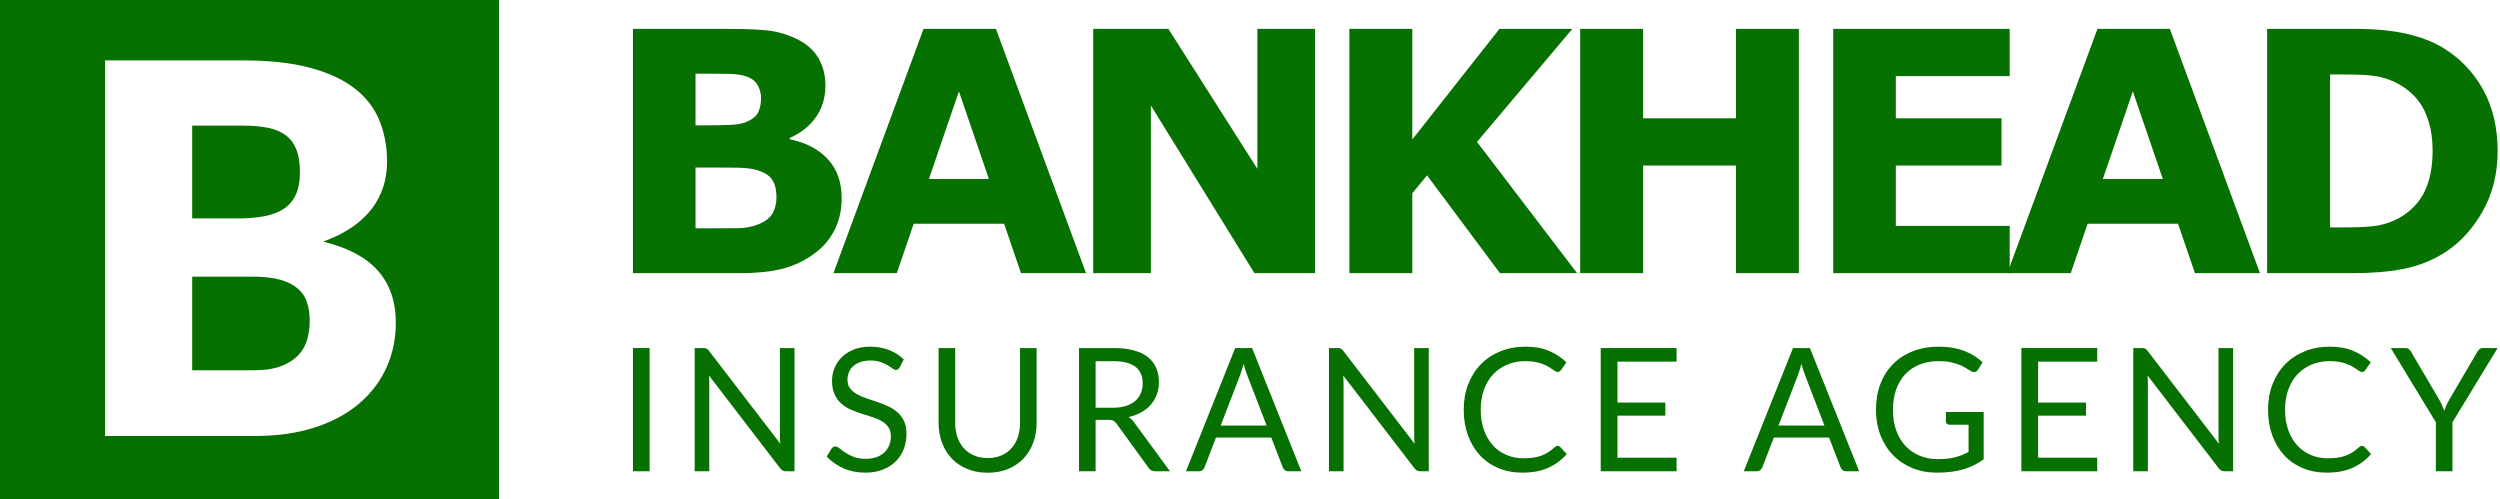
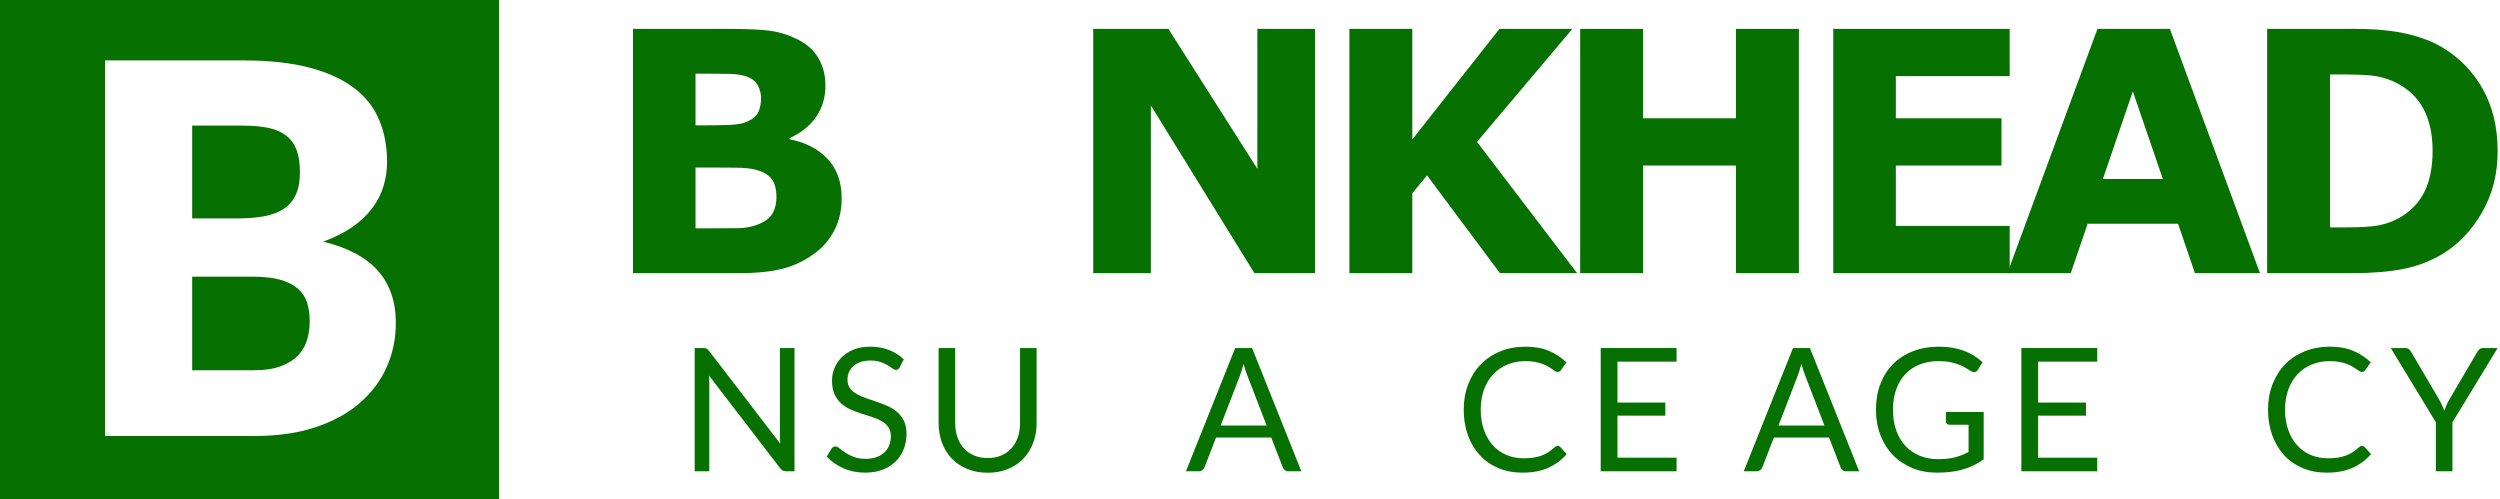
<svg xmlns="http://www.w3.org/2000/svg" width="1002px" height="200px" viewBox="0 0 1002 200" version="1.1">
  <title>Artboard</title>
  <g id="Artboard" stroke="none" stroke-width="1" fill="none" fill-rule="evenodd">
    <g id="Group" transform="translate(253.684, 11.579)" fill="#067001" fill-rule="nonzero">
      <g id="BANKHEAD">
        <path d="M83.65,67.915 C83.65,72.649 82.698,76.878 80.794,80.604 C78.89,84.329 76.275,87.419 72.948,89.874 C69.096,92.767 64.861,94.827 60.243,96.054 C55.625,97.281 49.77,97.895 42.679,97.895 L0,97.895 L0,0 L37.951,0 C45.83,0 51.598,0.263 55.253,0.789 C58.908,1.315 62.53,2.476 66.119,4.273 C69.84,6.158 72.609,8.689 74.425,11.867 C76.242,15.045 77.15,18.672 77.15,22.748 C77.15,27.482 75.903,31.656 73.408,35.272 C70.913,38.888 67.389,41.704 62.836,43.721 L62.836,44.247 C69.227,45.518 74.294,48.147 78.037,52.136 C81.779,56.125 83.65,61.384 83.65,67.915 Z M51.346,27.679 C51.346,26.057 50.941,24.435 50.131,22.814 C49.321,21.192 47.888,19.987 45.83,19.198 C43.992,18.496 41.705,18.113 38.969,18.047 C36.233,17.981 32.392,17.948 27.446,17.948 L25.082,17.948 L25.082,38.658 L29.022,38.658 C33.005,38.658 36.397,38.592 39.199,38.461 C42,38.33 44.211,37.891 45.83,37.146 C48.107,36.138 49.595,34.834 50.295,33.234 C50.996,31.634 51.346,29.783 51.346,27.679 Z M57.518,67.52 C57.518,64.408 56.916,62.009 55.712,60.321 C54.509,58.634 52.462,57.374 49.573,56.541 C47.603,55.971 44.889,55.664 41.431,55.621 C37.973,55.577 34.362,55.555 30.597,55.555 L25.082,55.555 L25.082,79.946 L26.92,79.946 C34.012,79.946 39.089,79.924 42.154,79.881 C45.218,79.837 48.041,79.267 50.624,78.171 C53.25,77.075 55.056,75.618 56.041,73.799 C57.025,71.98 57.518,69.887 57.518,67.52 Z" id="Shape" />
-         <path d="M181.6,97.895 L155.533,97.895 L148.77,78.105 L112.526,78.105 L105.763,97.895 L80.353,97.895 L116.466,0 L145.487,0 L181.6,97.895 Z M142.664,60.157 L130.648,25.049 L118.633,60.157 L142.664,60.157 Z" id="Shape" />
        <polygon id="Path" points="273.378 97.895 249.084 97.895 207.587 30.703 207.587 97.895 184.475 97.895 184.475 0 214.613 0 250.266 56.081 250.266 0 273.378 0" />
        <polygon id="Path" points="378.419 97.895 347.493 97.895 318.275 58.711 312.365 65.877 312.365 97.895 287.152 97.895 287.152 0 312.365 0 312.365 44.312 347.296 0 376.515 0 338.301 45.299" />
        <polygon id="Path" points="467.308 97.895 442.094 97.895 442.094 54.766 404.865 54.766 404.865 97.895 379.652 97.895 379.652 0 404.865 0 404.865 35.831 442.094 35.831 442.094 0 467.308 0" />
        <polygon id="Path" points="551.797 97.895 481.082 97.895 481.082 0 551.797 0 551.797 18.935 506.164 18.935 506.164 35.831 548.514 35.831 548.514 54.766 506.164 54.766 506.164 78.96 551.797 78.96" />
        <path d="M652.111,97.895 L626.044,97.895 L619.281,78.105 L583.037,78.105 L576.274,97.895 L550.863,97.895 L586.976,0 L615.998,0 L652.111,97.895 Z M613.174,60.157 L601.159,25.049 L589.143,60.157 L613.174,60.157 Z" id="Shape" />
        <path d="M747.368,49.046 C747.368,58.163 745.289,66.326 741.131,73.536 C736.972,80.746 731.72,86.28 725.372,90.137 C720.601,93.03 715.37,95.046 709.68,96.185 C703.989,97.325 697.248,97.895 689.457,97.895 L654.985,97.895 L654.985,0 L690.441,0 C698.408,0 705.281,0.668 711.059,2.005 C716.837,3.342 721.695,5.238 725.635,7.692 C732.376,11.812 737.684,17.368 741.558,24.359 C745.431,31.35 747.368,39.579 747.368,49.046 Z M721.302,48.849 C721.302,42.406 720.131,36.894 717.789,32.314 C715.447,27.734 711.737,24.15 706.659,21.564 C704.077,20.293 701.439,19.428 698.747,18.968 C696.055,18.507 691.995,18.277 686.568,18.277 L680.199,18.277 L680.199,79.552 L686.568,79.552 C692.564,79.552 696.964,79.278 699.765,78.73 C702.567,78.182 705.302,77.185 707.973,75.739 C712.569,73.109 715.939,69.591 718.084,65.186 C720.229,60.782 721.302,55.336 721.302,48.849 Z" id="Shape" />
      </g>
      <g id="INSURANCE-AGENCY" transform="translate(0, 127.368)">
-         <polygon id="Path" points="6.68 49.94 0 49.94 0 0.551 6.68 0.551" />
        <path d="M28.188,0.551 C28.785,0.551 29.226,0.626 29.513,0.775 C29.8,0.925 30.127,1.229 30.495,1.689 L59.073,38.911 C59.004,38.314 58.958,37.734 58.935,37.171 C58.912,36.608 58.901,36.062 58.901,35.534 L58.901,0.551 L64.754,0.551 L64.754,49.94 L61.38,49.94 C60.852,49.94 60.41,49.848 60.054,49.665 C59.698,49.481 59.348,49.171 59.004,48.734 L30.46,11.546 C30.506,12.12 30.541,12.683 30.563,13.235 C30.586,13.786 30.598,14.292 30.598,14.751 L30.598,49.94 L24.745,49.94 L24.745,0.551 L28.188,0.551 Z" id="Path" />
        <path d="M106.921,8.272 C106.714,8.616 106.496,8.875 106.267,9.047 C106.037,9.22 105.739,9.306 105.372,9.306 C104.981,9.306 104.528,9.11 104.012,8.72 C103.495,8.329 102.841,7.898 102.049,7.427 C101.257,6.956 100.304,6.525 99.191,6.135 C98.078,5.744 96.729,5.549 95.145,5.549 C93.653,5.549 92.334,5.75 91.186,6.152 C90.038,6.554 89.08,7.1 88.311,7.789 C87.542,8.478 86.962,9.288 86.572,10.219 C86.182,11.15 85.987,12.155 85.987,13.235 C85.987,14.613 86.325,15.756 87.002,16.664 C87.68,17.572 88.575,18.347 89.688,18.99 C90.801,19.634 92.064,20.191 93.476,20.662 C94.887,21.133 96.333,21.621 97.814,22.127 C99.294,22.632 100.741,23.201 102.152,23.833 C103.564,24.465 104.826,25.263 105.94,26.228 C107.053,27.193 107.948,28.377 108.625,29.778 C109.303,31.18 109.641,32.903 109.641,34.948 C109.641,37.108 109.274,39.135 108.539,41.031 C107.805,42.927 106.732,44.575 105.32,45.977 C103.908,47.378 102.175,48.481 100.121,49.286 C98.066,50.09 95.731,50.492 93.114,50.492 C89.923,50.492 87.014,49.912 84.386,48.751 C81.757,47.591 79.513,46.023 77.654,44.047 L79.582,40.876 C79.766,40.623 79.99,40.411 80.254,40.238 C80.518,40.066 80.81,39.98 81.132,39.98 C81.614,39.98 82.165,40.238 82.784,40.755 C83.404,41.272 84.179,41.841 85.109,42.461 C86.038,43.082 87.163,43.65 88.483,44.167 C89.803,44.684 91.415,44.943 93.321,44.943 C94.904,44.943 96.316,44.725 97.556,44.288 C98.795,43.852 99.845,43.237 100.706,42.444 C101.567,41.651 102.227,40.704 102.686,39.601 C103.145,38.498 103.375,37.269 103.375,35.913 C103.375,34.419 103.036,33.196 102.359,32.242 C101.682,31.289 100.792,30.49 99.69,29.847 C98.589,29.204 97.332,28.658 95.92,28.21 C94.508,27.762 93.062,27.302 91.582,26.831 C90.101,26.36 88.655,25.815 87.243,25.194 C85.832,24.574 84.575,23.77 83.473,22.782 C82.371,21.794 81.482,20.559 80.805,19.077 C80.128,17.595 79.789,15.762 79.789,13.579 C79.789,11.833 80.128,10.144 80.805,8.513 C81.482,6.882 82.463,5.434 83.749,4.17 C85.034,2.907 86.624,1.896 88.517,1.137 C90.411,0.379 92.586,0 95.042,0 C97.797,0 100.31,0.437 102.583,1.31 C104.855,2.183 106.841,3.447 108.539,5.101 L106.921,8.272 Z" id="Path" />
        <path d="M142.167,44.633 C144.21,44.633 146.035,44.288 147.642,43.599 C149.249,42.909 150.609,41.944 151.722,40.704 C152.835,39.463 153.685,37.981 154.27,36.258 C154.855,34.534 155.148,32.639 155.148,30.571 L155.148,0.551 L161.793,0.551 L161.793,30.571 C161.793,33.42 161.34,36.062 160.433,38.498 C159.527,40.933 158.23,43.042 156.543,44.822 C154.855,46.603 152.795,47.999 150.362,49.01 C147.929,50.021 145.197,50.526 142.167,50.526 C139.137,50.526 136.406,50.021 133.973,49.01 C131.539,47.999 129.473,46.603 127.775,44.822 C126.076,43.042 124.774,40.933 123.867,38.498 C122.96,36.062 122.507,33.42 122.507,30.571 L122.507,0.551 L129.152,0.551 L129.152,30.536 C129.152,32.604 129.445,34.5 130.03,36.223 C130.615,37.946 131.465,39.428 132.578,40.669 C133.691,41.91 135.057,42.881 136.675,43.582 C138.294,44.282 140.124,44.633 142.167,44.633 Z" id="Path" />
-         <path d="M185.436,29.33 L185.436,49.94 L178.791,49.94 L178.791,0.551 L192.736,0.551 C195.857,0.551 198.555,0.867 200.827,1.499 C203.1,2.131 204.976,3.044 206.457,4.239 C207.937,5.434 209.033,6.876 209.745,8.565 C210.456,10.253 210.812,12.143 210.812,14.234 C210.812,15.98 210.537,17.612 209.986,19.128 C209.435,20.645 208.637,22.006 207.593,23.212 C206.548,24.419 205.274,25.447 203.771,26.297 C202.267,27.147 200.563,27.791 198.658,28.227 C199.484,28.71 200.219,29.41 200.861,30.33 L215.254,49.94 L209.332,49.94 C208.115,49.94 207.22,49.469 206.646,48.527 L193.837,30.881 C193.447,30.33 193.023,29.933 192.563,29.692 C192.104,29.451 191.416,29.33 190.498,29.33 L185.436,29.33 Z M185.436,24.47 L192.426,24.47 C194.377,24.47 196.093,24.235 197.573,23.764 C199.054,23.293 200.293,22.627 201.292,21.765 C202.29,20.903 203.042,19.875 203.547,18.68 C204.052,17.485 204.305,16.164 204.305,14.717 C204.305,11.776 203.335,9.558 201.395,8.065 C199.455,6.571 196.569,5.825 192.736,5.825 L185.436,5.825 L185.436,24.47 Z" id="Shape" />
        <path d="M267.888,49.94 L262.723,49.94 C262.126,49.94 261.644,49.791 261.277,49.492 C260.91,49.194 260.634,48.815 260.451,48.355 L255.837,36.43 L233.697,36.43 L229.084,48.355 C228.923,48.769 228.647,49.136 228.257,49.458 C227.867,49.78 227.385,49.94 226.811,49.94 L221.646,49.94 L241.376,0.551 L248.159,0.551 L267.888,49.94 Z M235.557,31.605 L253.978,31.605 L246.231,11.511 C245.726,10.271 245.232,8.72 244.75,6.859 C244.497,7.801 244.251,8.668 244.01,9.461 C243.769,10.253 243.533,10.949 243.304,11.546 L235.557,31.605 Z" id="Shape" />
-         <path d="M282.406,0.551 C283.003,0.551 283.445,0.626 283.732,0.775 C284.019,0.925 284.346,1.229 284.713,1.689 L313.292,38.911 C313.223,38.314 313.177,37.734 313.154,37.171 C313.131,36.608 313.119,36.062 313.119,35.534 L313.119,0.551 L318.973,0.551 L318.973,49.94 L315.599,49.94 C315.071,49.94 314.629,49.848 314.273,49.665 C313.917,49.481 313.567,49.171 313.223,48.734 L284.679,11.546 C284.725,12.12 284.759,12.683 284.782,13.235 C284.805,13.786 284.817,14.292 284.817,14.751 L284.817,49.94 L278.963,49.94 L278.963,0.551 L282.406,0.551 Z" id="Path" />
        <path d="M370.643,39.739 C371.01,39.739 371.343,39.888 371.641,40.187 L374.258,43.047 C372.238,45.391 369.788,47.218 366.907,48.527 C364.026,49.837 360.554,50.492 356.492,50.492 C352.934,50.492 349.708,49.877 346.816,48.648 C343.924,47.419 341.456,45.695 339.413,43.478 C337.37,41.261 335.787,38.601 334.662,35.499 C333.537,32.398 332.975,28.985 332.975,25.263 C332.975,21.541 333.577,18.129 334.782,15.027 C335.987,11.925 337.68,9.26 339.861,7.031 C342.042,4.802 344.653,3.073 347.694,1.844 C350.736,0.615 354.093,0 357.765,0 C361.392,0 364.52,0.563 367.148,1.689 C369.776,2.815 372.112,4.343 374.155,6.273 L371.986,9.34 C371.825,9.57 371.641,9.759 371.435,9.909 C371.228,10.058 370.93,10.133 370.54,10.133 C370.241,10.133 369.926,10.024 369.593,9.805 C369.26,9.587 368.864,9.317 368.405,8.995 C367.946,8.674 367.406,8.329 366.787,7.962 C366.167,7.594 365.432,7.249 364.583,6.928 C363.734,6.606 362.747,6.336 361.622,6.118 C360.497,5.899 359.2,5.79 357.731,5.79 C355.091,5.79 352.675,6.244 350.483,7.152 C348.291,8.059 346.403,9.352 344.819,11.029 C343.235,12.706 342.002,14.751 341.118,17.164 C340.234,19.576 339.792,22.276 339.792,25.263 C339.792,28.342 340.234,31.088 341.118,33.5 C342.002,35.913 343.207,37.952 344.733,39.618 C346.26,41.284 348.067,42.553 350.156,43.426 C352.245,44.3 354.494,44.736 356.905,44.736 C358.374,44.736 359.694,44.65 360.864,44.478 C362.035,44.305 363.12,44.035 364.118,43.668 C365.117,43.3 366.046,42.835 366.907,42.272 C367.768,41.709 368.634,41.037 369.507,40.256 C369.897,39.911 370.276,39.739 370.643,39.739 Z" id="Path" />
        <polygon id="Path" points="418.285 0.551 418.285 5.997 394.596 5.997 394.596 22.403 413.774 22.403 413.774 27.641 394.596 27.641 394.596 44.495 418.285 44.495 418.285 49.94 387.881 49.94 387.881 0.551" />
        <path d="M491.463,49.94 L486.298,49.94 C485.701,49.94 485.219,49.791 484.852,49.492 C484.484,49.194 484.209,48.815 484.025,48.355 L479.411,36.43 L457.272,36.43 L452.658,48.355 C452.497,48.769 452.222,49.136 451.832,49.458 C451.442,49.78 450.959,49.94 450.386,49.94 L445.221,49.94 L464.95,0.551 L471.733,0.551 L491.463,49.94 Z M459.131,31.605 L477.552,31.605 L469.805,11.511 C469.3,10.271 468.807,8.72 468.325,6.859 C468.072,7.801 467.825,8.668 467.584,9.461 C467.343,10.253 467.108,10.949 466.878,11.546 L459.131,31.605 Z" id="Shape" />
        <path d="M523.093,45.081 C524.425,45.081 525.647,45.018 526.76,44.891 C527.874,44.765 528.924,44.575 529.911,44.323 C530.898,44.07 531.828,43.765 532.7,43.409 C533.572,43.053 534.444,42.645 535.317,42.186 L535.317,31.295 L527.673,31.295 C527.237,31.295 526.887,31.168 526.623,30.915 C526.359,30.663 526.227,30.353 526.227,29.985 L526.227,26.194 L541.377,26.194 L541.377,45.15 C540.137,46.046 538.846,46.827 537.503,47.493 C536.16,48.16 534.726,48.717 533.199,49.165 C531.673,49.613 530.037,49.946 528.293,50.164 C526.548,50.383 524.654,50.492 522.611,50.492 C519.031,50.492 515.748,49.877 512.764,48.648 C509.78,47.419 507.209,45.695 505.051,43.478 C502.894,41.261 501.212,38.601 500.007,35.499 C498.802,32.398 498.199,28.985 498.199,25.263 C498.199,21.495 498.79,18.06 499.973,14.958 C501.155,11.856 502.842,9.197 505.034,6.979 C507.226,4.762 509.877,3.044 512.988,1.827 C516.098,0.609 519.581,0 523.438,0 C525.389,0 527.202,0.144 528.878,0.431 C530.554,0.718 532.109,1.132 533.543,1.672 C534.978,2.212 536.304,2.866 537.52,3.636 C538.737,4.406 539.873,5.273 540.929,6.238 L539.035,9.271 C538.645,9.892 538.14,10.202 537.52,10.202 C537.153,10.202 536.751,10.075 536.315,9.823 C535.741,9.501 535.099,9.11 534.387,8.651 C533.675,8.191 532.809,7.749 531.787,7.324 C530.766,6.899 529.561,6.537 528.172,6.238 C526.783,5.94 525.136,5.79 523.231,5.79 C520.454,5.79 517.94,6.244 515.691,7.152 C513.441,8.059 511.524,9.357 509.941,11.046 C508.357,12.735 507.14,14.78 506.291,17.181 C505.441,19.582 505.017,22.276 505.017,25.263 C505.017,28.388 505.459,31.174 506.342,33.621 C507.226,36.068 508.471,38.142 510.078,39.842 C511.685,41.542 513.59,42.841 515.794,43.737 C517.998,44.633 520.431,45.081 523.093,45.081 Z" id="Path" />
        <polygon id="Path" points="586.883 0.551 586.883 5.997 563.195 5.997 563.195 22.403 582.373 22.403 582.373 27.641 563.195 27.641 563.195 44.495 586.883 44.495 586.883 49.94 556.48 49.94 556.48 0.551" />
-         <path d="M604.776,0.551 C605.373,0.551 605.815,0.626 606.102,0.775 C606.389,0.925 606.716,1.229 607.083,1.689 L635.661,38.911 C635.592,38.314 635.547,37.734 635.524,37.171 C635.501,36.608 635.489,36.062 635.489,35.534 L635.489,0.551 L641.343,0.551 L641.343,49.94 L637.968,49.94 C637.44,49.94 636.998,49.848 636.643,49.665 C636.287,49.481 635.937,49.171 635.592,48.734 L607.049,11.546 C607.095,12.12 607.129,12.683 607.152,13.235 C607.175,13.786 607.186,14.292 607.186,14.751 L607.186,49.94 L601.333,49.94 L601.333,0.551 L604.776,0.551 Z" id="Path" />
        <path d="M693.013,39.739 C693.38,39.739 693.713,39.888 694.011,40.187 L696.628,43.047 C694.608,45.391 692.158,47.218 689.277,48.527 C686.396,49.837 682.924,50.492 678.861,50.492 C675.303,50.492 672.078,49.877 669.186,48.648 C666.294,47.419 663.826,45.695 661.783,43.478 C659.74,41.261 658.156,38.601 657.032,35.499 C655.907,32.398 655.344,28.985 655.344,25.263 C655.344,21.541 655.947,18.129 657.152,15.027 C658.357,11.925 660.05,9.26 662.231,7.031 C664.411,4.802 667.022,3.073 670.064,1.844 C673.105,0.615 676.463,0 680.135,0 C683.762,0 686.89,0.563 689.518,1.689 C692.146,2.815 694.482,4.343 696.525,6.273 L694.355,9.34 C694.195,9.57 694.011,9.759 693.805,9.909 C693.598,10.058 693.3,10.133 692.909,10.133 C692.611,10.133 692.295,10.024 691.962,9.805 C691.63,9.587 691.234,9.317 690.775,8.995 C690.316,8.674 689.776,8.329 689.156,7.962 C688.537,7.594 687.802,7.249 686.953,6.928 C686.103,6.606 685.116,6.336 683.992,6.118 C682.867,5.899 681.57,5.79 680.101,5.79 C677.461,5.79 675.045,6.244 672.853,7.152 C670.661,8.059 668.773,9.352 667.189,11.029 C665.605,12.706 664.371,14.751 663.488,17.164 C662.604,19.576 662.162,22.276 662.162,25.263 C662.162,28.342 662.604,31.088 663.488,33.5 C664.371,35.913 665.576,37.952 667.103,39.618 C668.629,41.284 670.437,42.553 672.526,43.426 C674.615,44.3 676.864,44.736 679.274,44.736 C680.744,44.736 682.063,44.65 683.234,44.478 C684.405,44.305 685.489,44.035 686.488,43.668 C687.486,43.3 688.416,42.835 689.277,42.272 C690.138,41.709 691.004,41.037 691.876,40.256 C692.267,39.911 692.645,39.739 693.013,39.739 Z" id="Path" />
        <path d="M729.257,30.295 L729.257,49.94 L722.612,49.94 L722.612,30.295 L704.535,0.551 L710.389,0.551 C710.986,0.551 711.456,0.701 711.801,0.999 C712.145,1.298 712.443,1.666 712.696,2.102 L723.989,21.3 C724.448,22.104 724.833,22.862 725.143,23.574 C725.453,24.287 725.734,24.987 725.986,25.677 C726.239,24.964 726.514,24.252 726.813,23.54 C727.111,22.828 727.49,22.081 727.949,21.3 L739.208,2.102 C739.415,1.735 739.696,1.384 740.052,1.051 C740.407,0.718 740.872,0.551 741.446,0.551 L747.368,0.551 L729.257,30.295 Z" id="Path" />
      </g>
    </g>
    <path d="M200,0 L200,200 L0,200 L0,0 L200,0 Z M97.482,24.211 L42.105,24.211 L42.105,174.74 L102.234,174.74 C111.257,174.74 119.281,173.586 126.307,171.279 C133.332,168.972 139.238,165.769 144.025,161.671 C148.812,157.573 152.445,152.768 154.925,147.258 C157.404,141.748 158.644,135.79 158.644,129.385 C158.644,120.913 156.268,113.974 151.516,108.567 C146.763,103.16 139.428,99.251 129.51,96.841 C134.055,95.188 137.947,93.242 141.184,91.003 C144.421,88.765 147.073,86.268 149.139,83.513 C151.206,80.758 152.721,77.814 153.685,74.68 C154.649,71.546 155.132,68.291 155.132,64.917 C155.132,58.718 154.081,53.104 151.98,48.076 C149.88,43.048 146.522,38.778 141.907,35.265 C137.293,31.752 131.335,29.032 124.034,27.103 C116.733,25.175 107.882,24.211 97.482,24.211 Z M101.408,110.892 C105.816,110.892 109.466,111.305 112.359,112.131 C115.252,112.958 117.577,114.129 119.333,115.644 C121.089,117.159 122.329,119.019 123.052,121.223 C123.776,123.427 124.137,125.907 124.137,128.662 C124.137,131.072 123.827,133.449 123.207,135.79 C122.587,138.132 121.451,140.233 119.798,142.093 C118.145,143.952 115.855,145.468 112.927,146.638 C110,147.809 106.229,148.395 101.615,148.395 L77.026,148.395 L77.026,110.892 Z M97.482,50.349 C101.408,50.349 104.8,50.659 107.658,51.279 C110.517,51.899 112.876,52.932 114.735,54.378 C116.595,55.825 117.973,57.736 118.868,60.112 C119.763,62.489 120.211,65.468 120.211,69.049 C120.211,72.7 119.643,75.73 118.506,78.141 C117.37,80.551 115.717,82.446 113.547,83.823 C111.378,85.201 108.743,86.165 105.644,86.716 C102.544,87.267 99.066,87.542 95.209,87.542 L77.026,87.542 L77.026,50.349 Z" id="Combined-Shape" fill="#067001" />
  </g>
</svg>